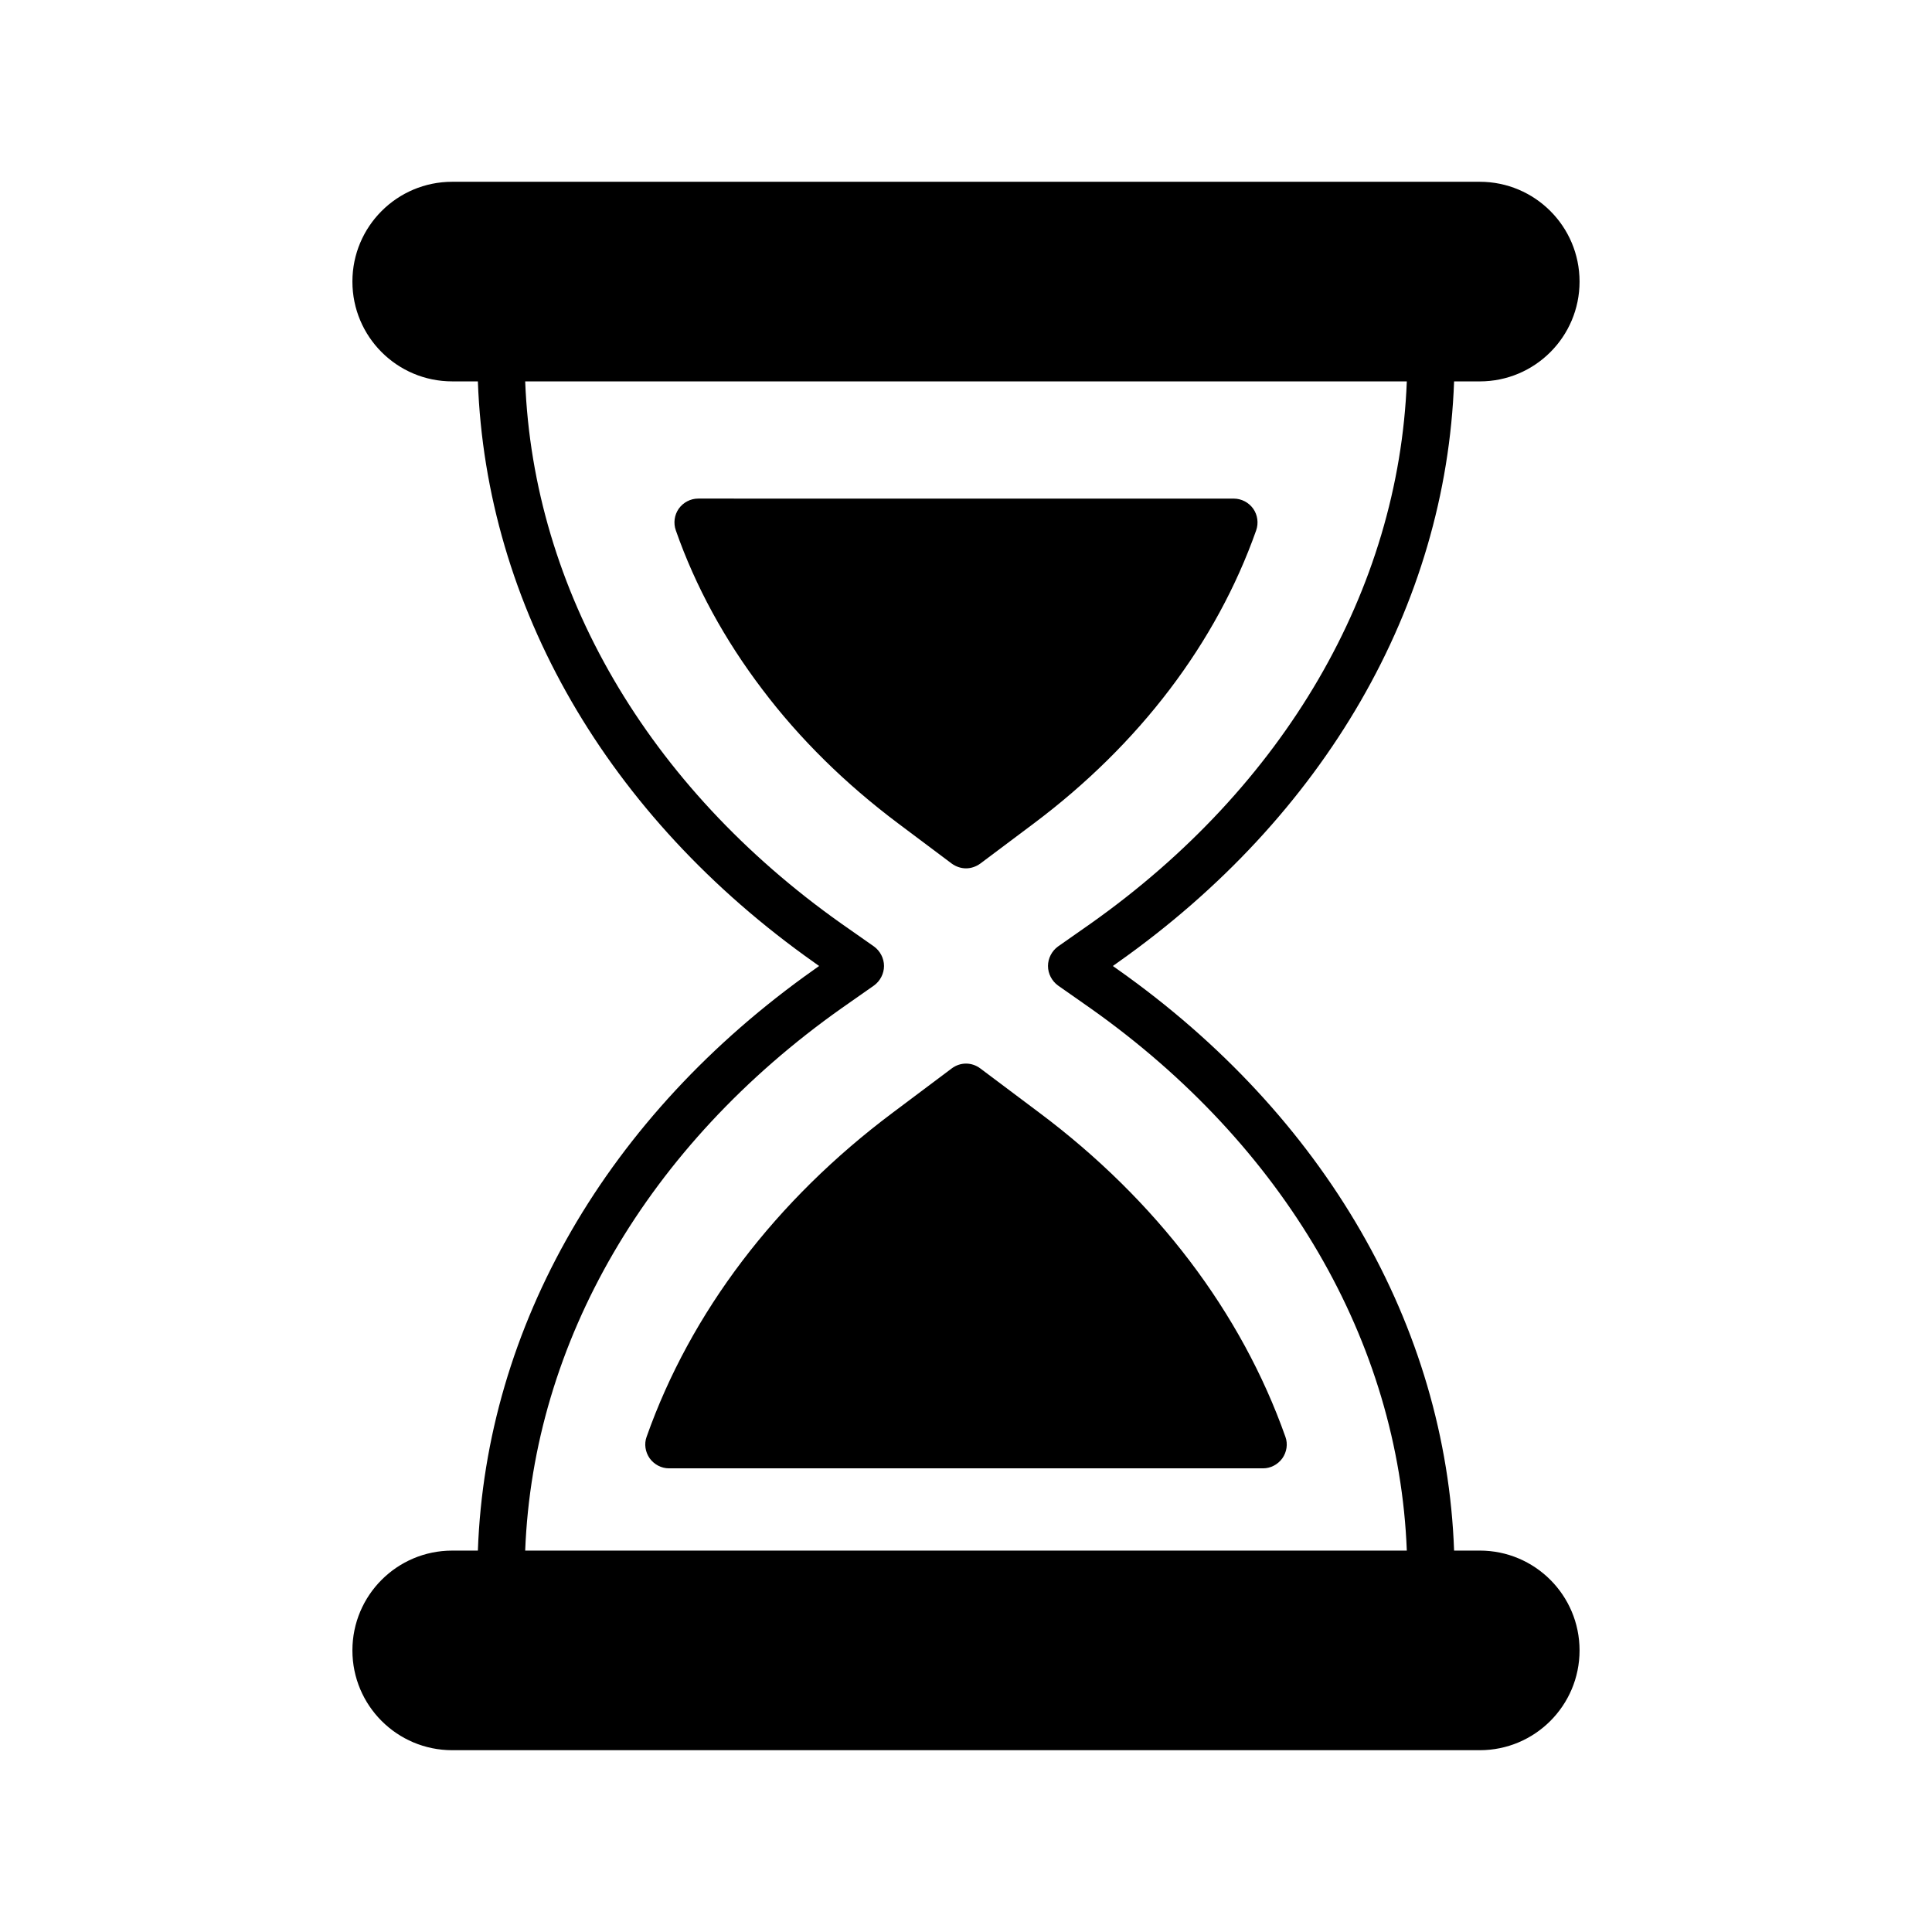
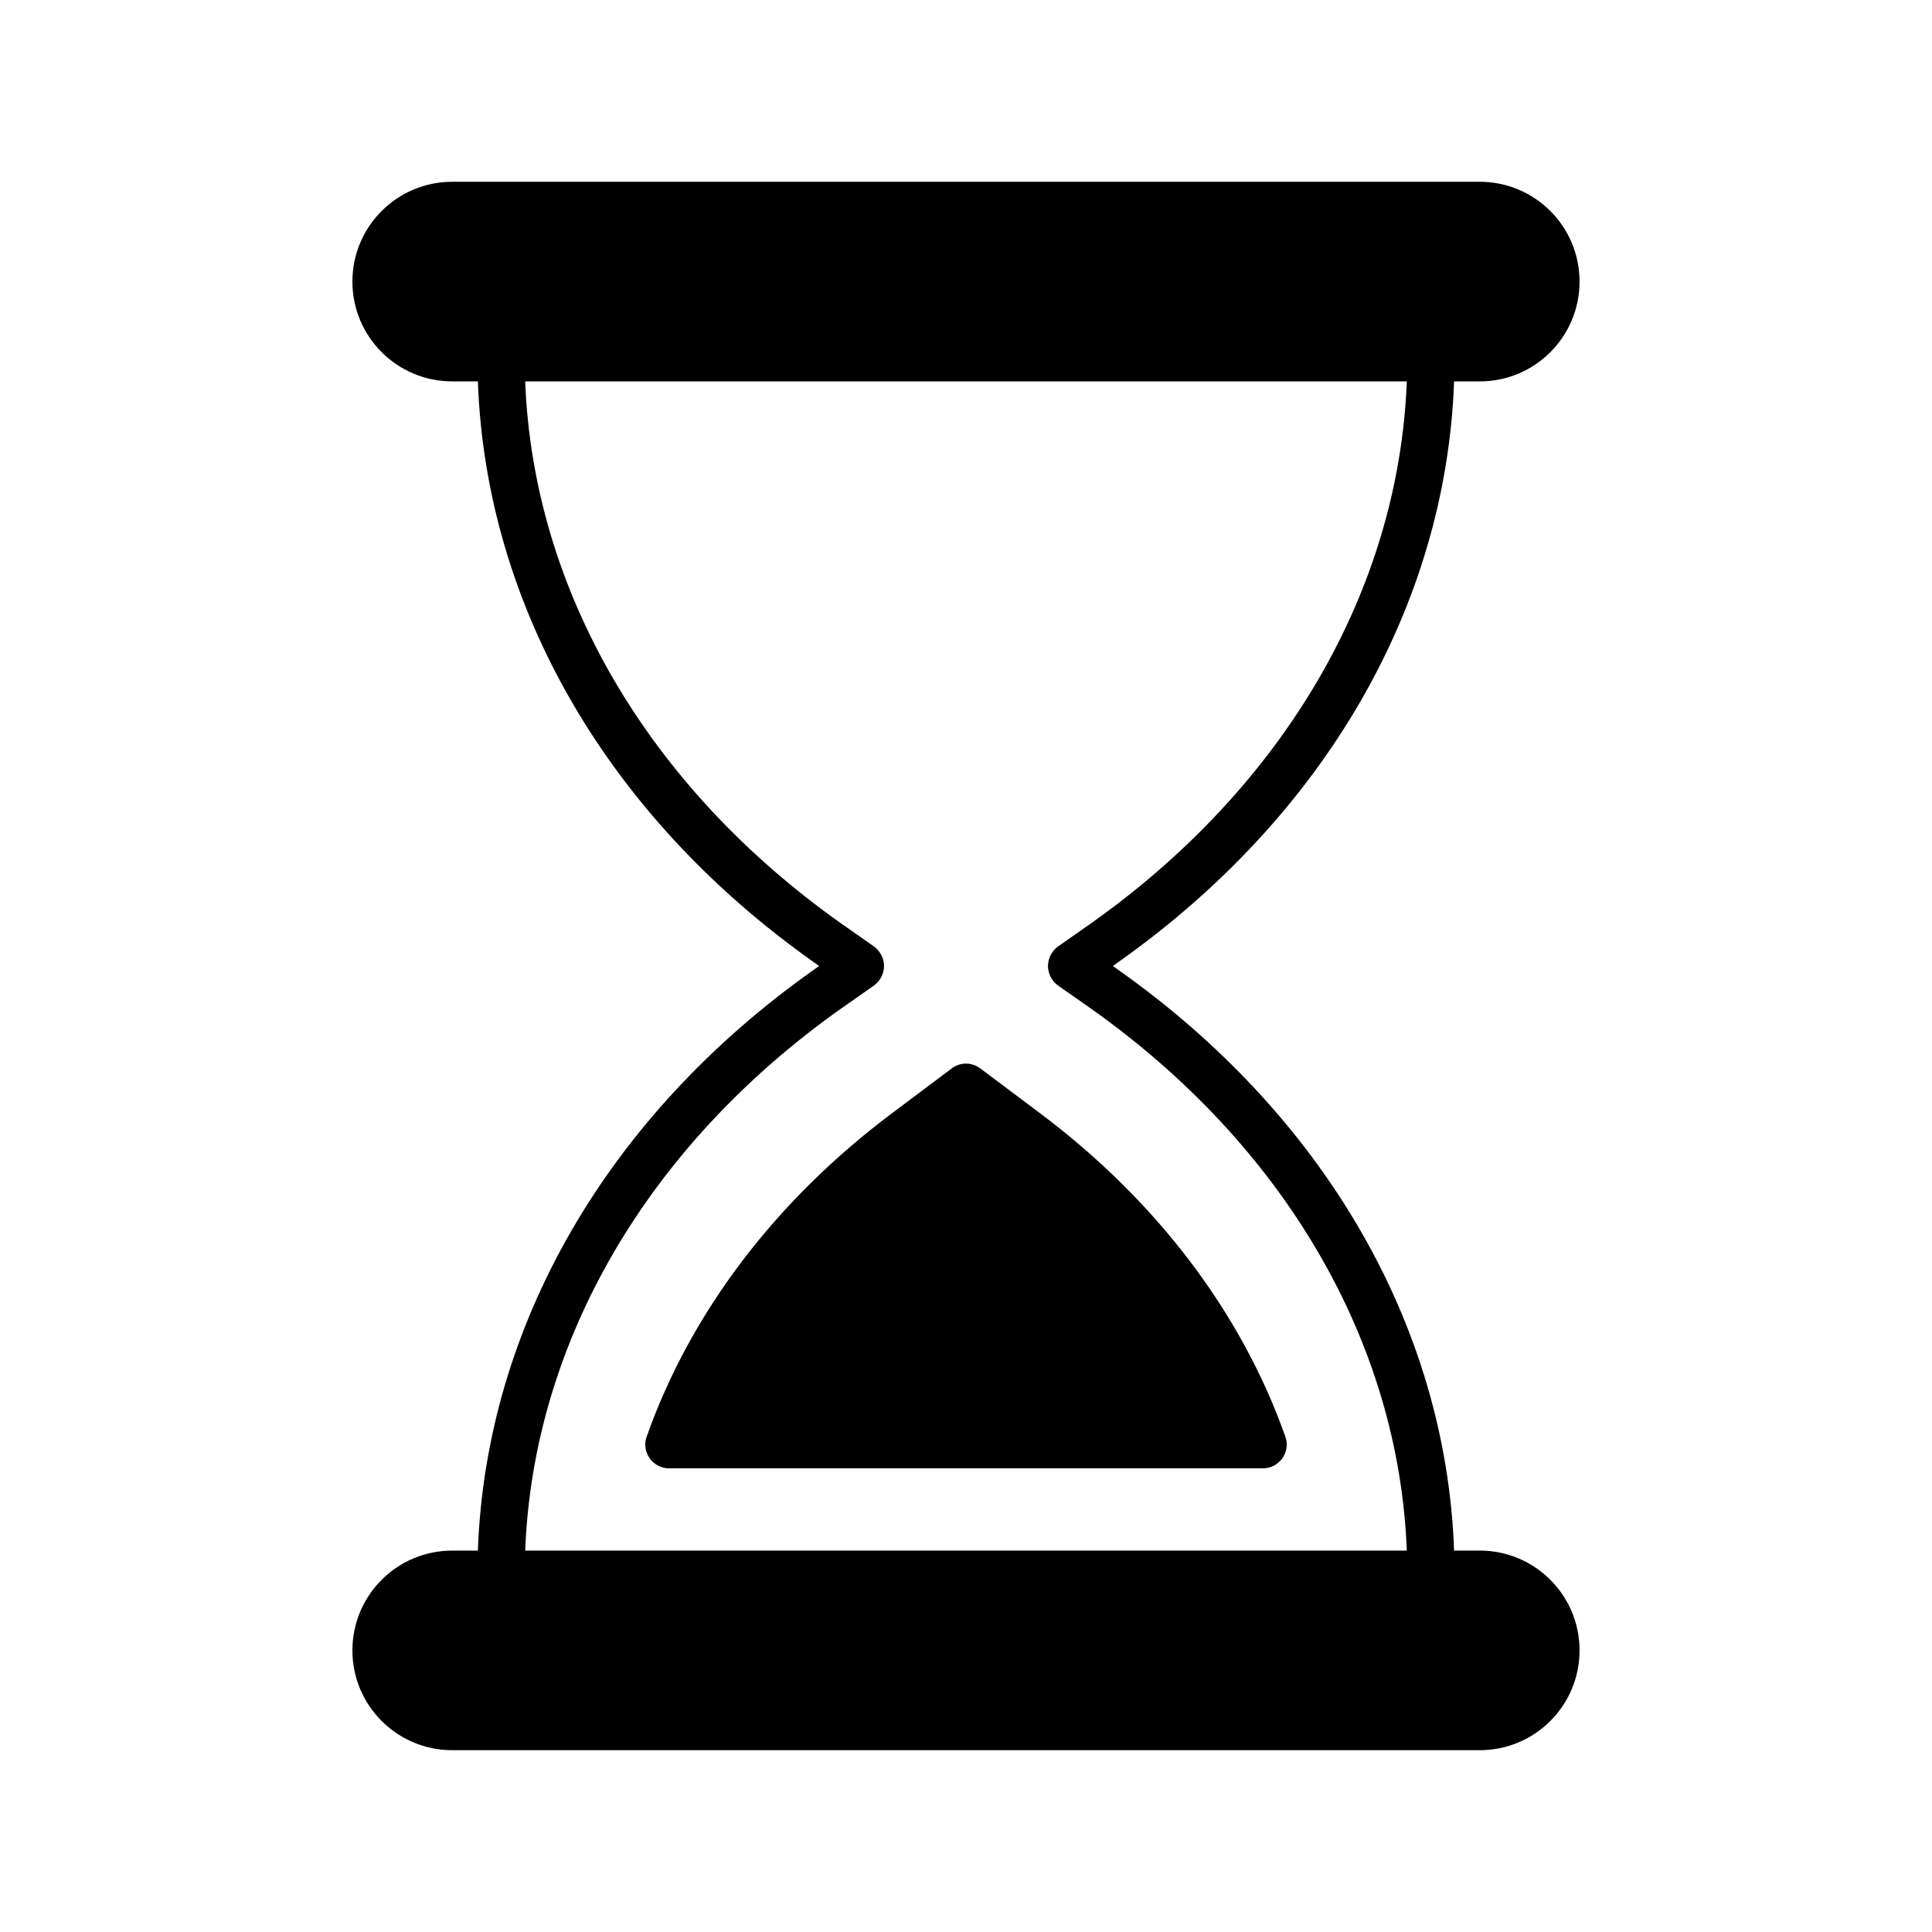
<svg xmlns="http://www.w3.org/2000/svg" fill="#000000" width="800px" height="800px" version="1.1" viewBox="144 144 512 512">
  <g>
    <path d="m536.15 554.92h-6.801c-2.141-59.449-34.258-115.25-89.109-153.98l-1.324-0.941 1.324-0.945c54.852-38.73 86.969-94.527 89.109-153.98h6.801c14.609 0 26.449-11.84 26.449-26.449 0-14.613-11.84-26.453-26.449-26.453h-272.31c-14.609 0-26.449 11.84-26.449 26.449s11.84 26.449 26.449 26.449h6.801c2.141 59.449 34.258 115.25 89.109 153.98l1.324 0.949-1.324 0.945c-54.852 38.73-86.969 94.527-89.109 153.98h-6.801c-14.609 0-26.449 11.84-26.449 26.449s11.84 26.449 26.449 26.449h272.31c14.609 0 26.449-11.84 26.449-26.449 0-14.613-11.84-26.453-26.449-26.453zm-169.15-143.71 8.629-6.047c1.637-1.195 2.644-3.148 2.644-5.164s-1.008-3.969-2.644-5.164l-8.629-6.047c-51.391-36.336-81.68-88.418-83.82-143.71h233.64c-2.141 55.293-32.434 107.38-83.82 143.71l-8.629 6.047c-1.637 1.195-2.644 3.148-2.644 5.164s1.008 3.969 2.644 5.164l8.629 6.047c51.391 36.336 81.68 88.418 83.82 143.71h-233.64c2.141-55.293 32.43-107.37 83.82-143.71z" />
-     <path d="m396.22 372.86c1.137 0.82 2.457 1.262 3.781 1.262s2.644-0.441 3.777-1.258l14.105-10.578c28.086-21.035 48.492-47.926 59.008-77.711 0.691-1.953 0.379-4.094-0.754-5.731-1.195-1.699-3.148-2.707-5.164-2.707l-141.95-0.008c-2.016 0-3.969 1.008-5.164 2.707-1.133 1.637-1.449 3.777-0.754 5.731 5.227 14.926 12.973 29.031 22.922 42.133 9.887 13.098 22.043 25.062 36.086 35.582z" />
    <path d="m484.64 524.75c-11.652-32.938-34.195-62.66-65.242-85.898l-15.617-11.715c-2.266-1.699-5.289-1.699-7.559 0l-15.617 11.715c-31.047 23.238-53.594 52.961-65.242 85.898-0.695 1.891-0.379 4.031 0.816 5.731 1.195 1.637 3.086 2.644 5.102 2.644h157.44c2.016 0 3.906-1.008 5.102-2.644 1.195-1.699 1.512-3.84 0.816-5.731z" />
  </g>
</svg>